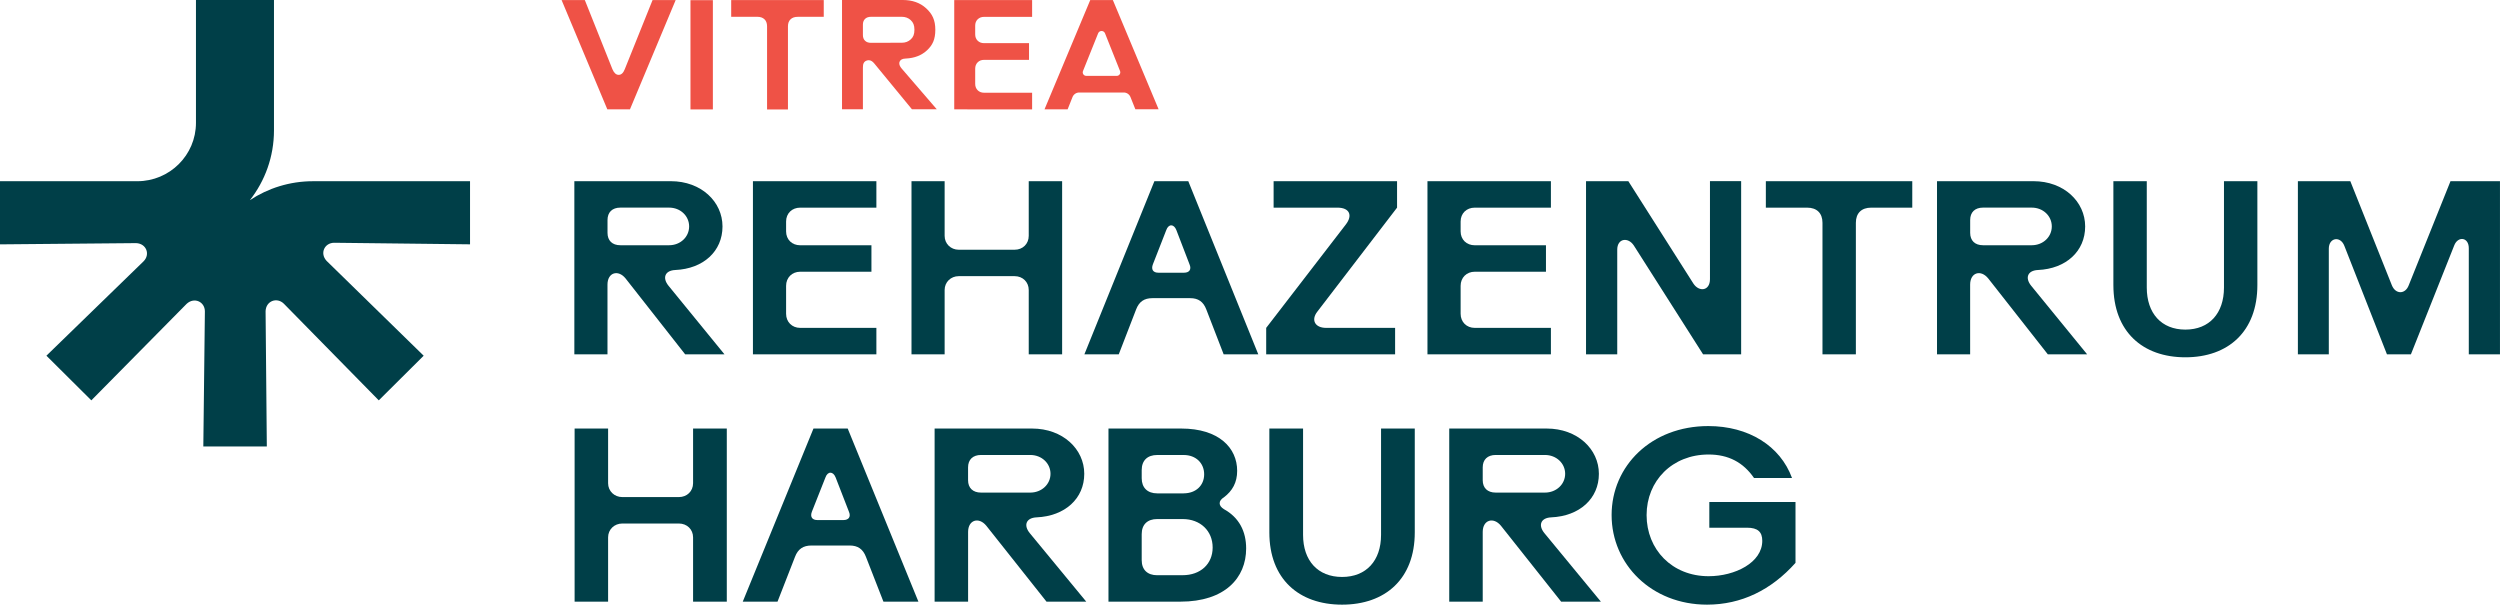
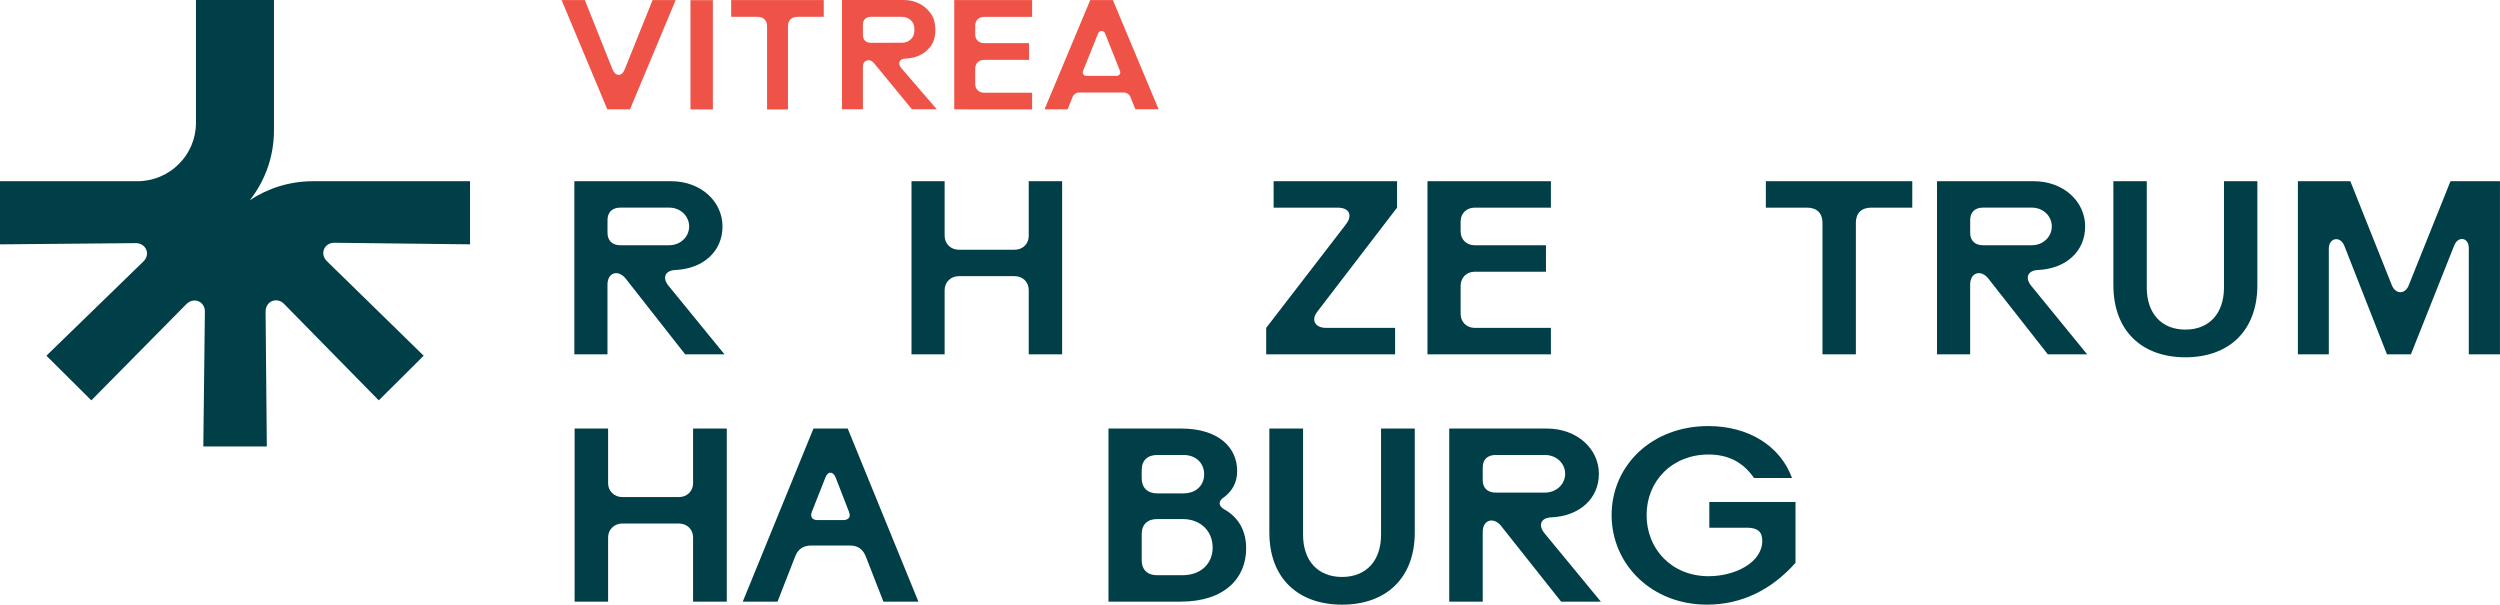
<svg xmlns="http://www.w3.org/2000/svg" id="Ebene_1" data-name="Ebene 1" viewBox="0 0 768.13 185.78">
  <defs>
    <style>
      .cls-1 {
        fill: #ef5246;
      }

      .cls-2 {
        fill: #003f48;
      }
    </style>
  </defs>
  <g>
    <rect class="cls-1" x="212.15" y=".05" width="6.88" height="33.57" />
    <g>
      <path class="cls-1" d="M293.19,33.6l23.93.02v-5.13h-14.76c-.8,0-1.45-.25-1.97-.76-.51-.52-.76-1.17-.76-1.96v-4.66c0-.8.25-1.45.76-1.96.52-.52,1.17-.76,1.97-.76h13.81v-5.13h-13.81c-.8,0-1.45-.25-1.97-.75-.51-.5-.76-1.15-.76-1.95v-2.68c0-.81.25-1.45.76-1.95.52-.5,1.17-.75,1.97-.75h14.76V.03h-23.93v33.57h0Z" />
      <path class="cls-1" d="M341.94.02h-6.96l-14.05,33.57h7.1l1.5-3.77c.34-.84,1.15-1.4,2.06-1.4h13.69c.9,0,1.72.55,2.06,1.4l1.5,3.75h7.14L341.93.02h0ZM343.15,23.31h-9.4c-.76,0-1.28-.76-1-1.48l4.65-11.59c.38-.96,1.74-.96,2.12,0l4.62,11.59c.28.72-.25,1.48-1,1.48h0Z" />
      <path class="cls-1" d="M276.31,19.44c0-.16.03-.31.1-.5.25-.61.87-.92,1.87-.95,2.7-.12,4.9-.98,6.58-2.56,1.68-1.58,2.52-3.32,2.52-6.3s-.94-4.86-2.82-6.58S280.29,0,277.37,0h-18.66v33.57h6.42v-12.85c-.03-1.16.37-1.87,1.2-2.12.18-.06.39-.1.58-.1.61,0,1.18.34,1.73,1.02l11.55,14.05h7.63l-10.84-12.58c-.46-.55-.67-1.06-.67-1.54h0ZM267.63,13.16c-.8,0-1.42-.22-1.84-.64-.44-.42-.66-1.01-.66-1.75v-3.22c0-.74.22-1.31.66-1.75.44-.42,1.04-.64,1.84-.64h9.45c1.09,0,2.01.34,2.76,1.04.75.7,1.12,1.54,1.12,2.95s-.37,2.26-1.12,2.94c-.75.7-1.67,1.04-2.76,1.04l-9.45.02h0Z" />
      <path class="cls-1" d="M224.65,5.16h8.03c.94,0,1.67.25,2.2.76.53.5.8,1.23.8,2.15v25.56h6.42V8.08c0-.92.26-1.64.8-2.15.53-.52,1.26-.76,2.2-.76h8V.03h-28.44v5.13h0Z" />
      <path class="cls-1" d="M191.96,21.27c-.45,1.16-1.08,1.73-1.87,1.73s-1.43-.58-1.92-1.73L179.69.02h-7.14l14.05,33.57h6.96L207.6.02h-7.1l-8.54,21.25Z" />
    </g>
  </g>
  <path class="cls-2" d="M103.8,55.68h-7.62c-7.17,0-13.84,2.15-19.4,5.82,4.64-5.92,7.4-13.36,7.4-21.44V0h-23.97v37.75c0,9.9-8.07,17.93-18.03,17.93H0v19.4h.02l41.79-.38c3.19.12,4.41,3.48,2.31,5.58l-29.86,29.01,13.8,13.72,29.29-29.66c2.34-2.16,5.59-.64,5.6,2.32l-.48,41.51h19.51v-.03l-.38-41.54c.12-3.18,3.5-4.38,5.61-2.3l29.17,29.7,13.8-13.72h-.01s-29.82-29.13-29.82-29.13c-2.17-2.33-.64-5.56,2.33-5.57l41.74.48v-19.4h-40.62Z" />
  <g>
    <path class="cls-2" d="M176.47,108.87v-53.2h29.64c9.35,0,15.88,6.31,15.88,13.91s-5.85,13-14.52,13.38c-3.19.15-4.03,2.43-2.05,4.86l17.18,21.05h-12.08l-18.32-23.33c-2.28-2.81-5.55-1.82-5.55,1.9v21.43h-10.18ZM186.66,71.55c0,2.36,1.44,3.8,3.95,3.8h14.97c3.5,0,6.16-2.58,6.16-5.78s-2.66-5.78-6.16-5.78h-14.97c-2.51,0-3.95,1.44-3.95,3.8v3.95Z" />
-     <path class="cls-2" d="M231.34,108.87v-53.2h37.93v8.13h-23.41c-2.51,0-4.33,1.75-4.33,4.26v3.04c0,2.51,1.82,4.26,4.33,4.26h21.89v8.13h-21.89c-2.51,0-4.33,1.82-4.33,4.33v8.59c0,2.51,1.82,4.33,4.33,4.33h23.41v8.13h-37.93Z" />
    <path class="cls-2" d="M280.06,108.87v-53.2h10.18v16.8c0,2.43,1.9,4.26,4.33,4.26h17.18c2.51,0,4.33-1.82,4.33-4.26v-16.8h10.26v53.2h-10.26v-19.76c0-2.43-1.82-4.26-4.33-4.26h-17.18c-2.43,0-4.33,1.82-4.33,4.26v19.76h-10.18Z" />
-     <path class="cls-2" d="M333.18,108.87l21.51-53.2h10.41l21.51,53.2h-10.64l-5.32-13.76c-.91-2.43-2.51-3.5-4.94-3.5h-11.63c-2.51,0-4.1,1.06-5.02,3.5l-5.32,13.76h-10.56ZM363.81,83.79c1.6,0,2.36-.99,1.67-2.58l-4.03-10.49c-.76-1.98-2.43-1.98-3.12,0l-4.1,10.49c-.61,1.6.08,2.58,1.67,2.58h7.9Z" />
    <path class="cls-2" d="M389.04,108.87v-8.13l24.47-31.77c2.13-2.74,1.22-5.17-2.58-5.17h-19.61v-8.13h37.93v8.13l-24.47,31.92c-2.05,2.58-.76,5.02,2.66,5.02h21.21v8.13h-39.6Z" />
    <path class="cls-2" d="M438.59,108.87v-53.2h37.93v8.13h-23.41c-2.51,0-4.33,1.75-4.33,4.26v3.04c0,2.51,1.82,4.26,4.33,4.26h21.89v8.13h-21.89c-2.51,0-4.33,1.82-4.33,4.33v8.59c0,2.51,1.82,4.33,4.33,4.33h23.41v8.13h-37.93Z" />
-     <path class="cls-2" d="M487.31,108.87v-53.2h13l19.99,31.46c1.75,2.66,5.09,2.28,5.09-1.37v-30.1h9.58v53.2h-11.7l-21.28-33.44c-1.75-2.66-5.09-2.2-5.09,1.29v32.15h-9.58Z" />
    <path class="cls-2" d="M542.56,63.8v-8.13h44.99v8.13h-12.62c-2.96,0-4.71,1.67-4.71,4.64v40.43h-10.26v-40.43c0-2.96-1.75-4.64-4.71-4.64h-12.69Z" />
    <path class="cls-2" d="M595.15,108.87v-53.2h29.64c9.35,0,15.88,6.31,15.88,13.91s-5.85,13-14.52,13.38c-3.19.15-4.03,2.43-2.05,4.86l17.18,21.05h-12.08l-18.32-23.33c-2.28-2.81-5.55-1.82-5.55,1.9v21.43h-10.18ZM605.34,71.55c0,2.36,1.44,3.8,3.95,3.8h14.97c3.5,0,6.16-2.58,6.16-5.78s-2.66-5.78-6.16-5.78h-14.97c-2.51,0-3.95,1.44-3.95,3.8v3.95Z" />
    <path class="cls-2" d="M649.34,87.59v-31.92h10.26v32.68c0,7.9,4.48,12.92,11.86,12.92s11.86-5.02,11.86-12.92v-32.68h10.26v31.92c0,14.29-8.97,22.19-22.12,22.19s-22.12-7.9-22.12-22.19Z" />
    <path class="cls-2" d="M706.03,108.87v-53.2h16.11l12.77,32c1.14,2.81,4.1,2.81,5.17,0l12.84-32h15.2v53.2h-9.58v-32.61c0-3.42-3.34-3.8-4.48-.84l-13.3,33.44h-7.37l-13.07-33.29c-1.22-3.19-4.79-2.58-4.79.84v32.45h-9.5Z" />
    <path class="cls-2" d="M176.55,184.87v-53.2h10.29v16.8c0,2.43,1.92,4.26,4.38,4.26h17.35c2.53,0,4.38-1.82,4.38-4.26v-16.8h10.36v53.2h-10.36v-19.76c0-2.43-1.84-4.26-4.38-4.26h-17.35c-2.46,0-4.38,1.82-4.38,4.26v19.76h-10.29Z" />
    <path class="cls-2" d="M228.21,184.87l21.73-53.2h10.52l21.73,53.2h-10.75l-5.37-13.76c-.92-2.43-2.53-3.5-4.99-3.5h-11.75c-2.53,0-4.15,1.06-5.07,3.5l-5.37,13.76h-10.67ZM259.14,159.79c1.61,0,2.38-.99,1.69-2.58l-4.07-10.49c-.77-1.98-2.46-1.98-3.15,0l-4.15,10.49c-.61,1.6.08,2.58,1.69,2.58h7.98Z" />
-     <path class="cls-2" d="M287.16,184.87v-53.2h29.94c9.44,0,16.04,6.31,16.04,13.91s-5.91,13-14.66,13.38c-3.22.15-4.07,2.43-2.07,4.86l17.35,21.05h-12.21l-18.5-23.33c-2.3-2.81-5.6-1.82-5.6,1.9v21.43h-10.29ZM297.44,147.55c0,2.36,1.46,3.8,3.99,3.8h15.12c3.53,0,6.22-2.58,6.22-5.78s-2.69-5.78-6.22-5.78h-15.12c-2.53,0-3.99,1.44-3.99,3.8v3.95Z" />
    <path class="cls-2" d="M340.58,184.87v-53.2h22.34c11.67,0,17.2,6,17.2,13,0,3.57-1.46,6.16-4.07,8.13-.84.53-1.31,1.14-1.31,1.82s.46,1.29,1.31,1.82c4.68,2.58,6.83,6.84,6.83,12.08,0,9.04-6.52,16.34-20.19,16.34h-22.11ZM363.69,151.58c3.76,0,6.29-2.43,6.29-5.85s-2.53-5.93-6.29-5.93h-8.14c-2.99,0-4.76,1.67-4.76,4.64v2.51c0,2.89,1.77,4.64,4.76,4.64h8.14ZM363.38,176.73c5.45,0,9.21-3.42,9.21-8.51s-3.76-8.74-9.21-8.74h-7.83c-2.99,0-4.76,1.67-4.76,4.64v7.98c0,2.96,1.77,4.64,4.76,4.64h7.83Z" />
    <path class="cls-2" d="M390.01,163.59v-31.92h10.36v32.68c0,7.9,4.53,12.92,11.98,12.92s11.98-5.02,11.98-12.92v-32.68h10.36v31.92c0,14.29-9.06,22.19-22.34,22.19s-22.34-7.9-22.34-22.19Z" />
    <path class="cls-2" d="M445.28,184.87v-53.2h29.94c9.44,0,16.04,6.31,16.04,13.91s-5.91,13-14.66,13.38c-3.22.15-4.07,2.43-2.07,4.86l17.35,21.05h-12.21l-18.5-23.33c-2.3-2.81-5.6-1.82-5.6,1.9v21.43h-10.29ZM455.57,147.55c0,2.36,1.46,3.8,3.99,3.8h15.12c3.53,0,6.22-2.58,6.22-5.78s-2.69-5.78-6.22-5.78h-15.12c-2.53,0-3.99,1.44-3.99,3.8v3.95Z" />
    <path class="cls-2" d="M495.17,158.27c0-15.12,12.21-27.36,29.71-27.36,12.36,0,22.11,6.08,25.72,15.96h-11.67c-3.3-4.79-7.83-7.22-13.97-7.22-11.13,0-19.04,8.06-19.04,18.62s7.83,18.77,19.04,18.77c8.14,0,16.5-4.18,16.5-10.87,0-2.74-1.38-4.03-4.68-4.03h-11.59v-7.9h26.48v18.7c-7.45,8.36-16.66,12.84-27.18,12.84-17.04,0-29.32-12.39-29.32-27.51Z" />
  </g>
</svg>